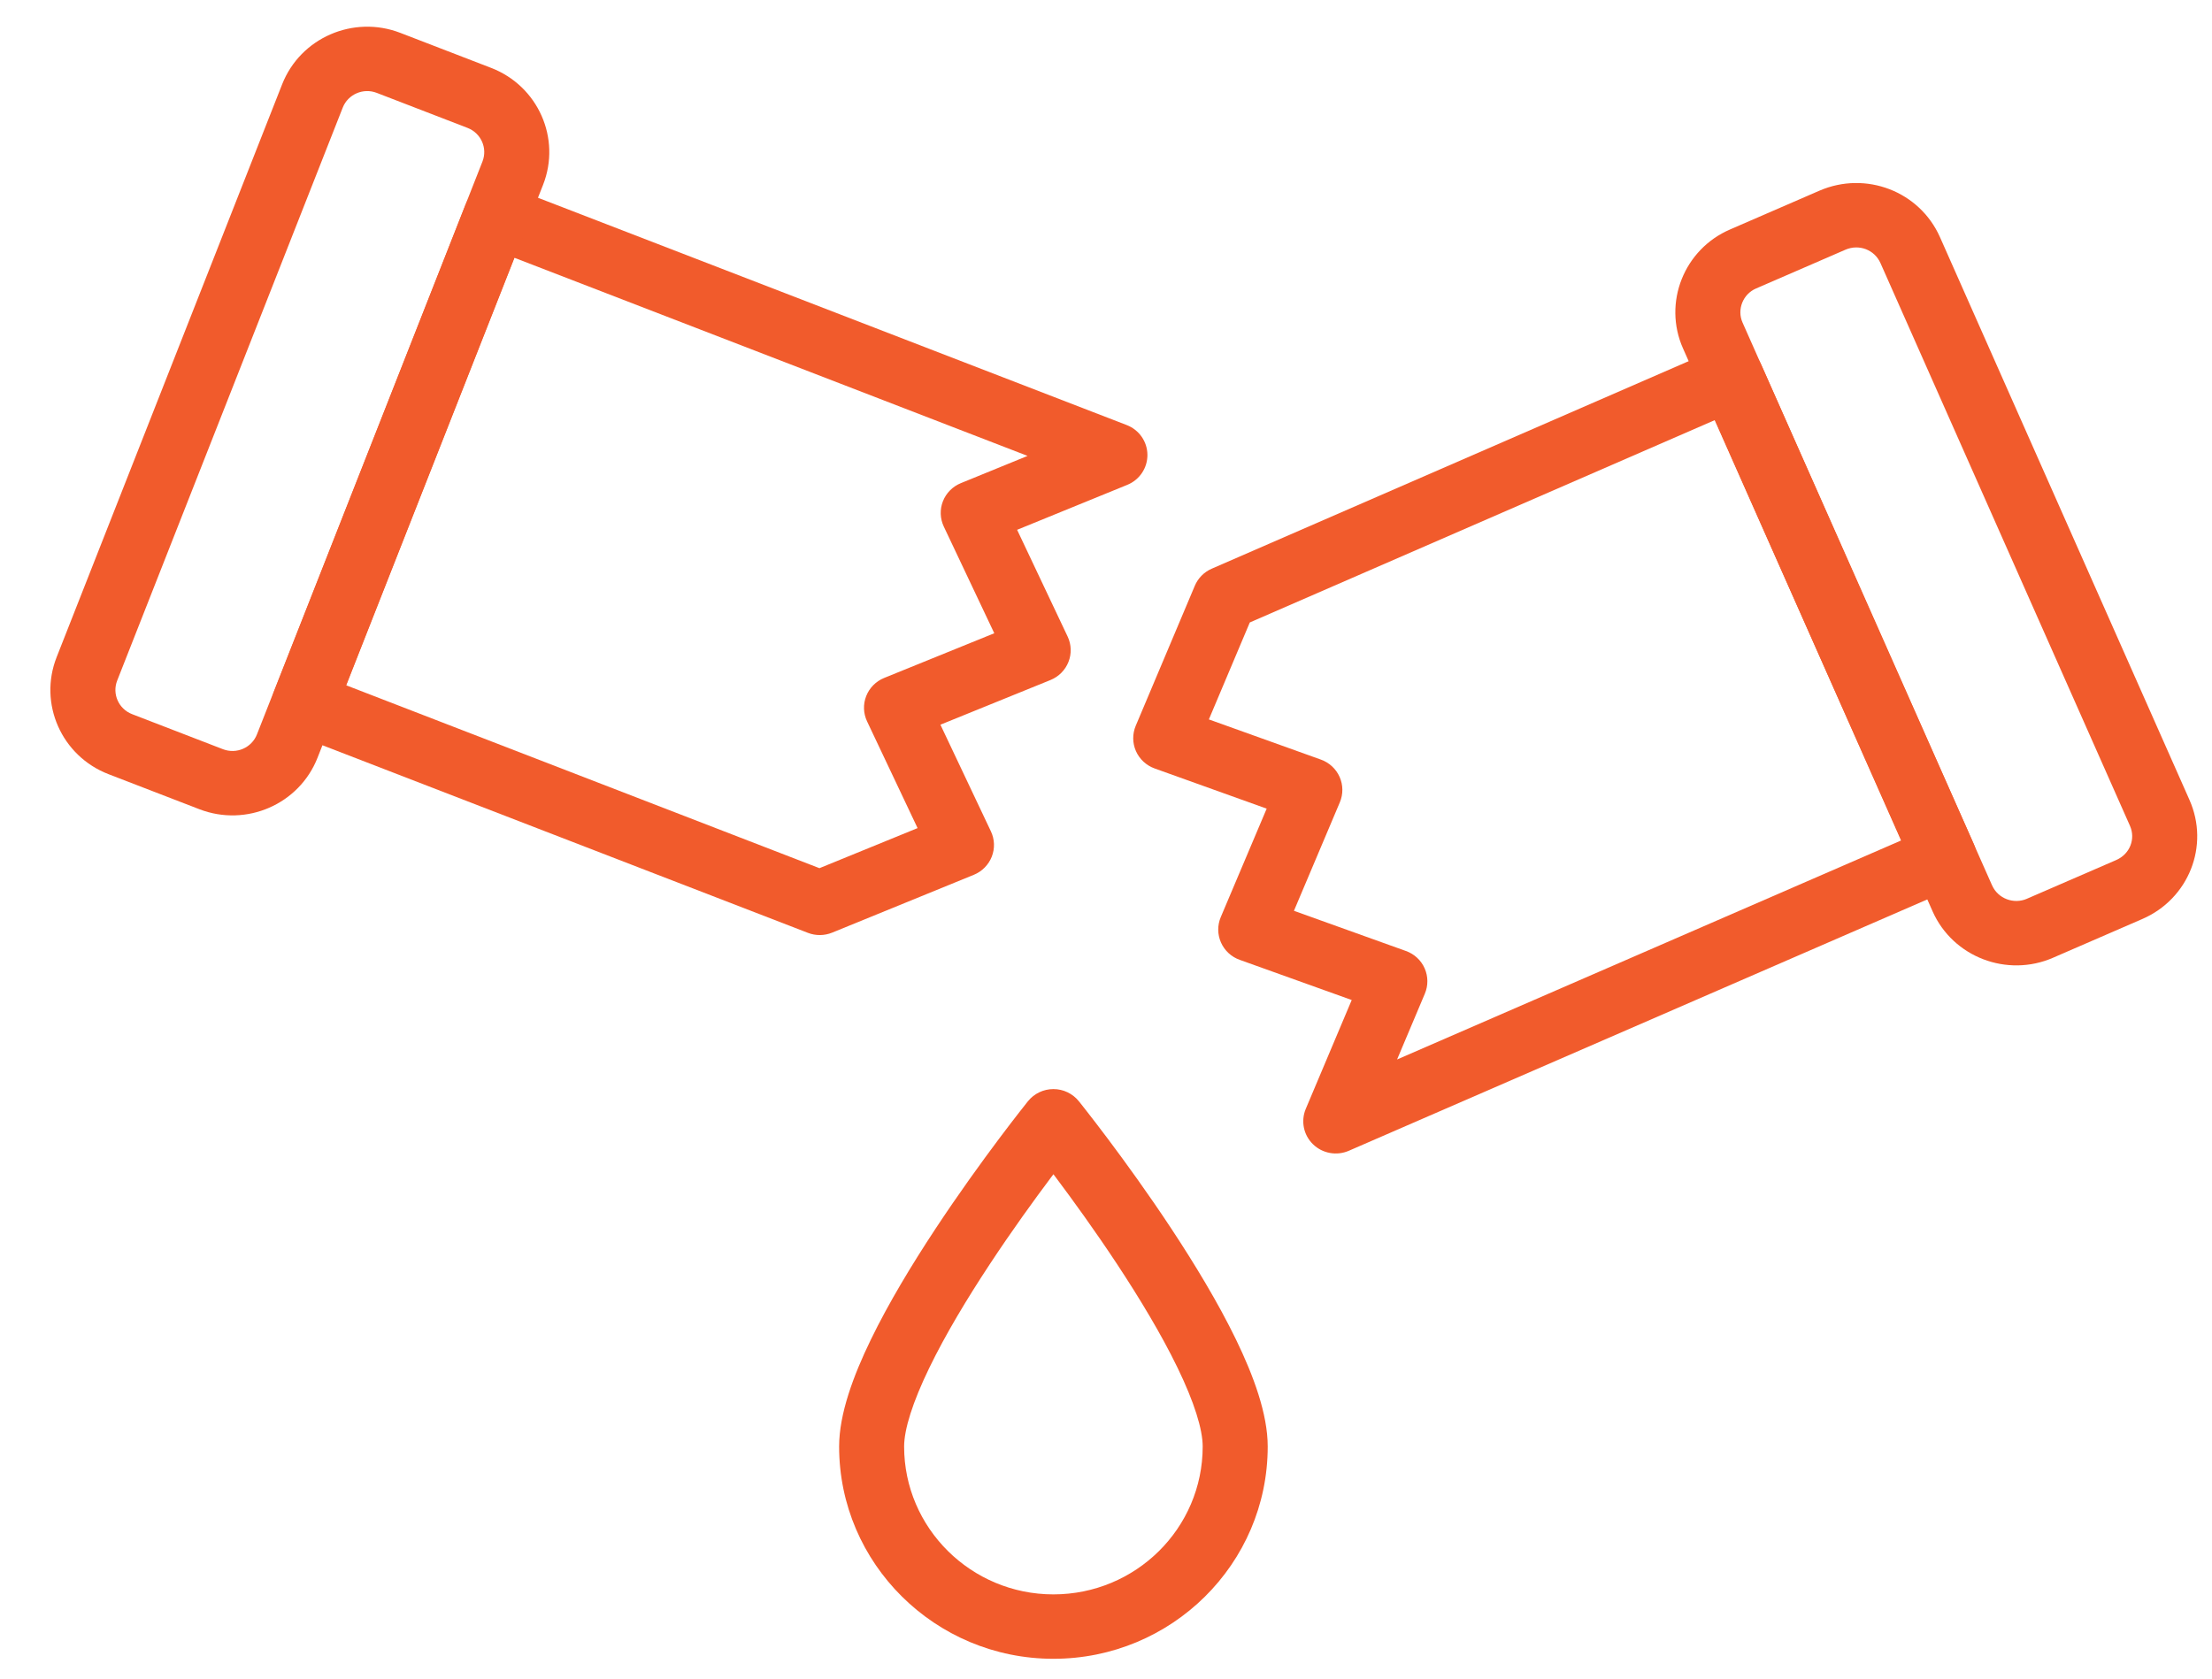
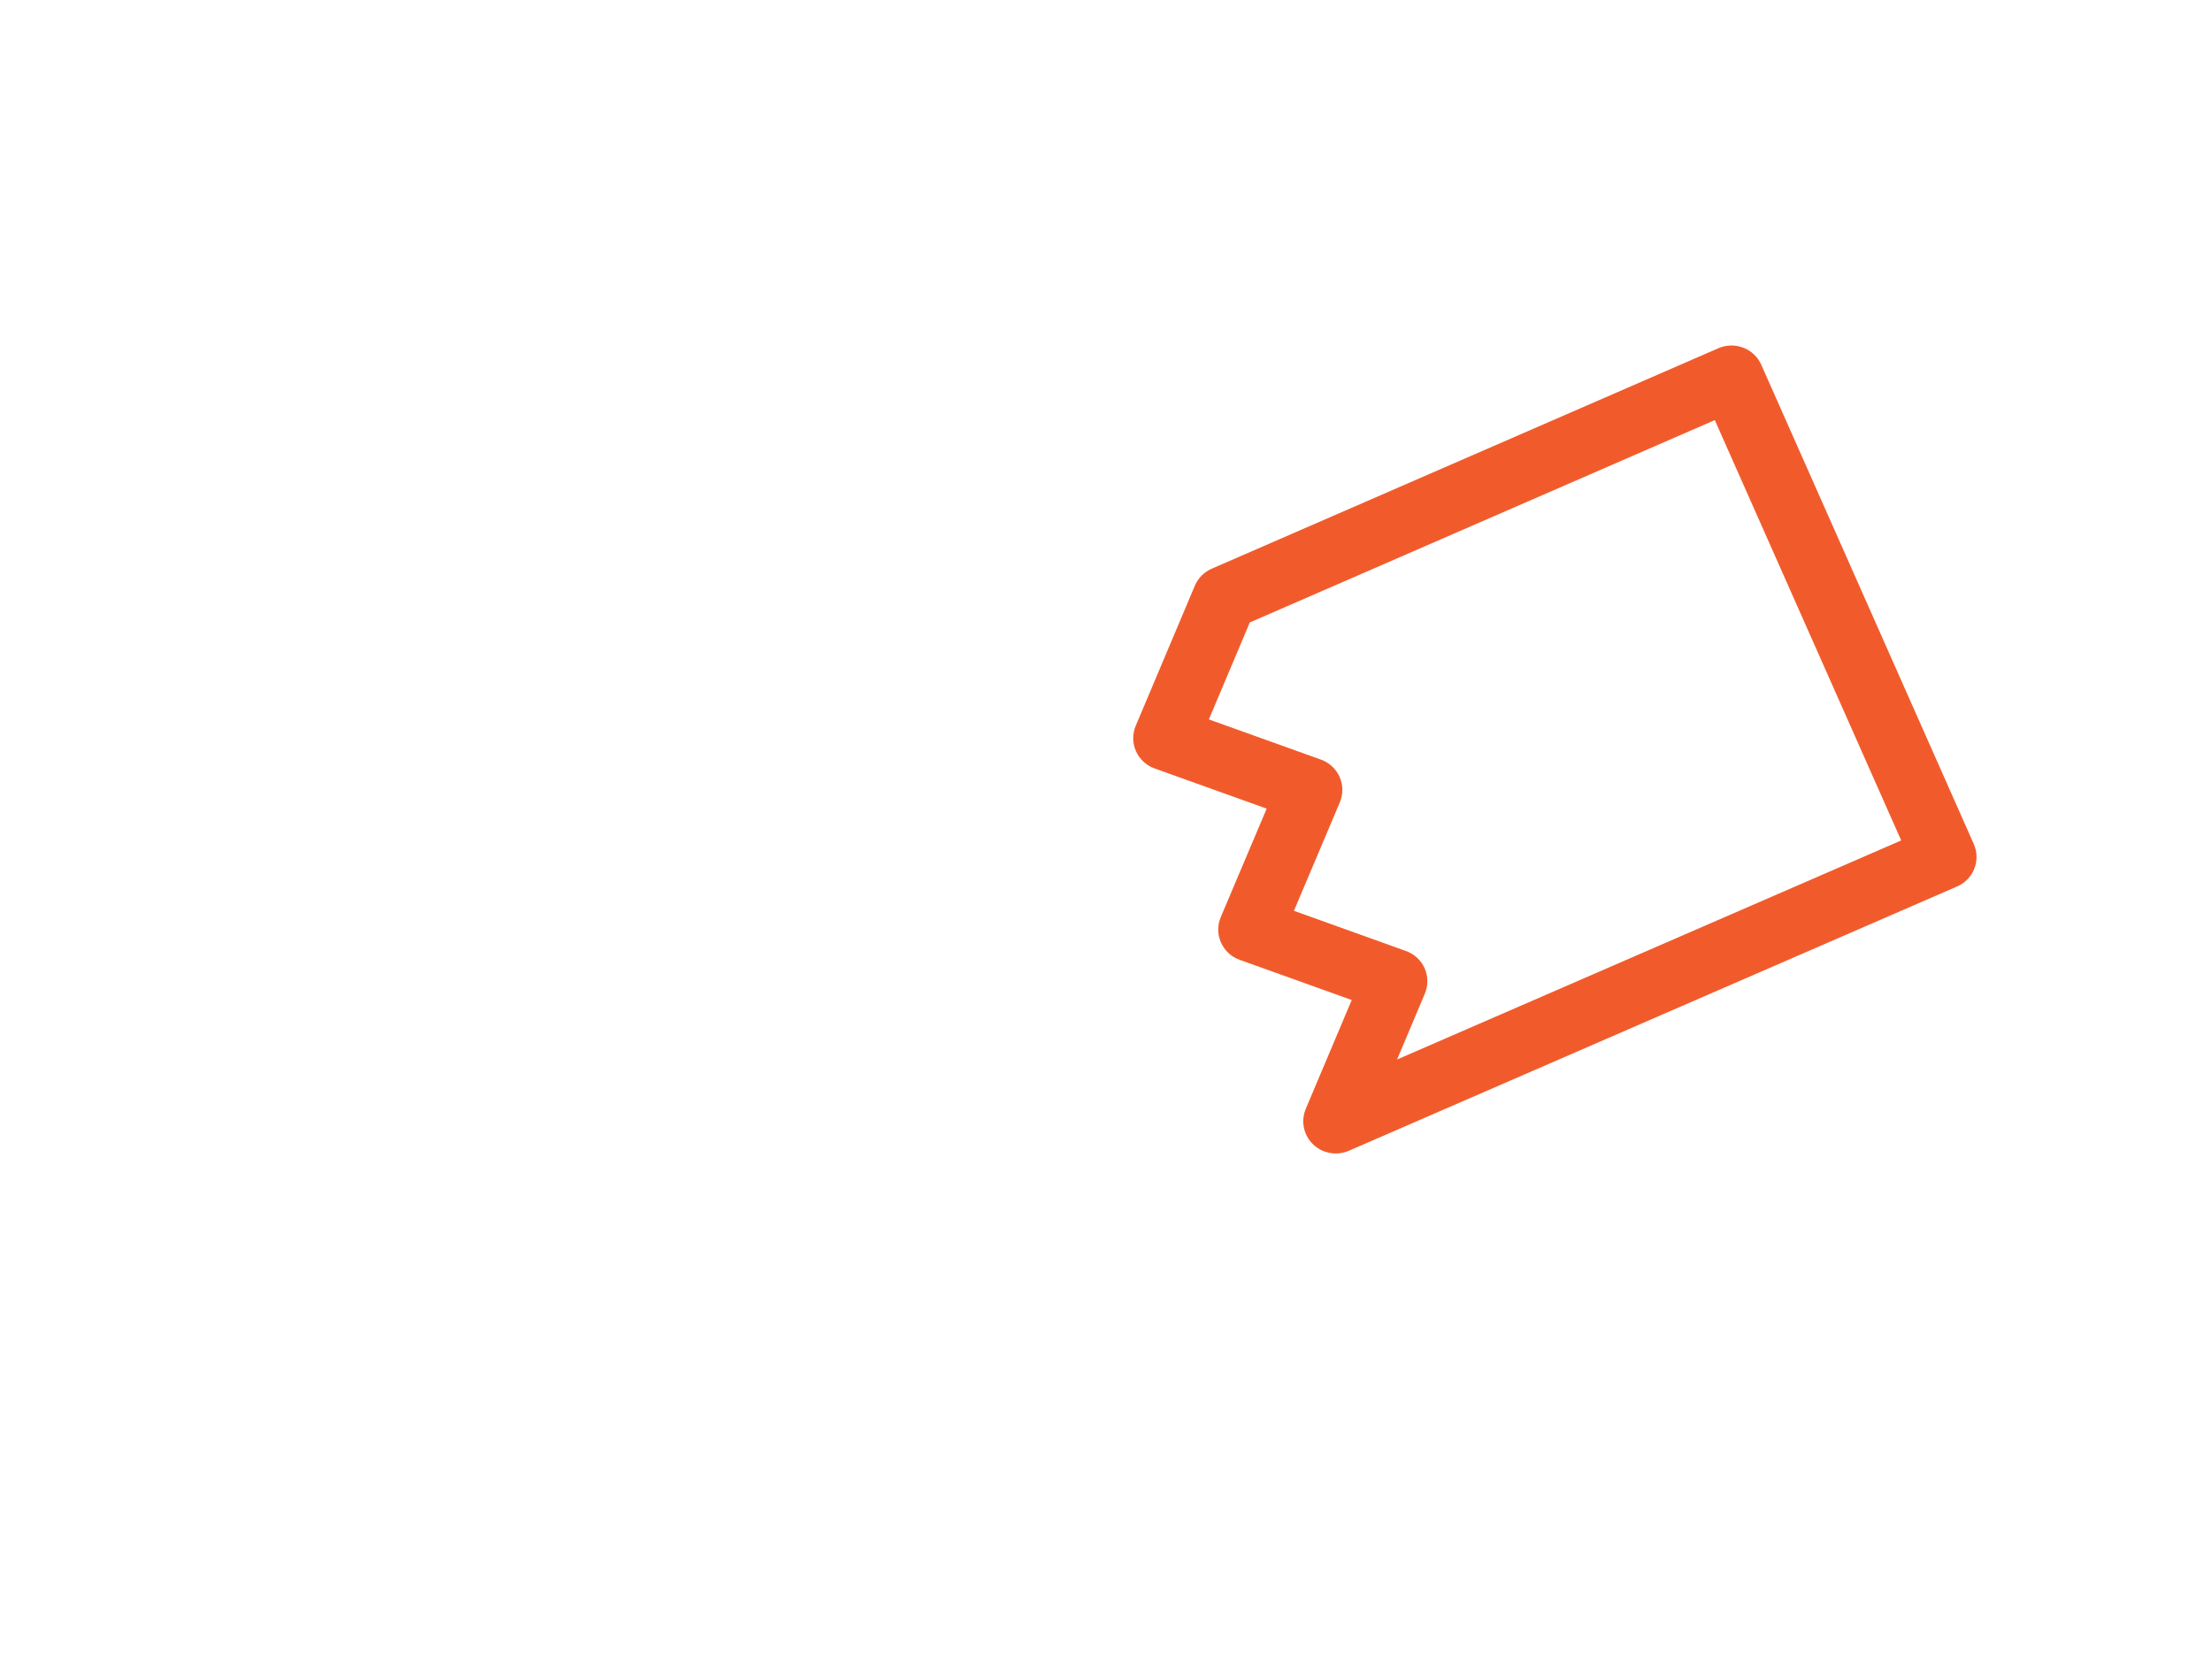
<svg xmlns="http://www.w3.org/2000/svg" width="83" height="63" viewBox="0 0 83 63" fill="none">
-   <path fill-rule="evenodd" clip-rule="evenodd" d="M17.473 7.671C17.717 7.05 18.424 6.742 19.052 6.984L42.278 15.953C42.742 16.132 43.05 16.573 43.054 17.067C43.059 17.561 42.761 18.008 42.3 18.196L38.165 19.884L40.06 23.889C40.202 24.189 40.214 24.533 40.092 24.841C39.971 25.15 39.727 25.395 39.418 25.521L35.287 27.198L37.181 31.2C37.323 31.5 37.335 31.843 37.214 32.151C37.093 32.459 36.85 32.705 36.542 32.831L31.225 35.002C30.935 35.12 30.609 35.124 30.317 35.011L10.969 27.533C10.341 27.29 10.031 26.59 10.275 25.968L17.473 7.671ZM19.303 9.675L12.991 25.72L30.748 32.583L34.43 31.079L32.535 27.074C32.393 26.774 32.381 26.43 32.503 26.122C32.624 25.814 32.868 25.568 33.177 25.443L37.308 23.766L35.414 19.763C35.272 19.464 35.26 19.12 35.381 18.812C35.502 18.504 35.745 18.259 36.053 18.133L38.557 17.11L19.303 9.675Z" fill="#F15B2C" />
  <path fill-rule="evenodd" clip-rule="evenodd" d="M65.413 13.049C65.714 13.165 65.957 13.395 66.087 13.689L74.062 31.677C74.192 31.971 74.199 32.303 74.082 32.602C73.964 32.901 73.732 33.141 73.435 33.27L50.611 43.189C50.155 43.387 49.622 43.29 49.267 42.944C48.911 42.598 48.804 42.072 48.996 41.616L50.72 37.531L46.516 36.023C46.202 35.911 45.948 35.675 45.814 35.372C45.68 35.069 45.677 34.725 45.806 34.42L47.529 30.349L43.326 28.841C43.012 28.728 42.758 28.493 42.624 28.19C42.49 27.887 42.487 27.544 42.616 27.238L44.833 21.983C44.954 21.697 45.181 21.468 45.468 21.343L64.479 13.069C64.776 12.94 65.111 12.932 65.413 13.049ZM46.896 23.361L45.36 27L49.564 28.508C49.878 28.621 50.132 28.856 50.266 29.159C50.4 29.462 50.403 29.807 50.274 30.112L48.552 34.183L52.754 35.691C53.068 35.803 53.322 36.038 53.456 36.341C53.59 36.644 53.593 36.988 53.464 37.293L52.422 39.763L71.338 31.542L64.344 15.767L46.896 23.361Z" fill="#F15B2C" />
-   <path fill-rule="evenodd" clip-rule="evenodd" d="M4.398 25.54C4.2 26.042 4.451 26.608 4.958 26.803L8.366 28.118C8.873 28.313 9.444 28.065 9.641 27.563L18.103 6.063C18.301 5.561 18.05 4.996 17.543 4.8L14.135 3.485C13.629 3.29 13.057 3.538 12.86 4.04L4.398 25.54ZM4.072 29.055C2.309 28.375 1.438 26.409 2.125 24.663L10.587 3.163C11.274 1.418 13.259 0.554 15.022 1.234L18.429 2.548C20.192 3.228 21.063 5.195 20.376 6.94L11.914 28.44C11.227 30.186 9.242 31.05 7.48 30.37L4.072 29.055Z" fill="#F15B2C" />
-   <path fill-rule="evenodd" clip-rule="evenodd" d="M69.245 9.372C69.245 9.372 69.245 9.372 69.245 9.372L65.893 10.826C65.399 11.037 65.168 11.618 65.385 12.106L65.386 12.108L74.748 33.229C74.748 33.23 74.749 33.23 74.749 33.23C74.969 33.723 75.558 33.949 76.058 33.73L76.061 33.728L79.407 32.277L79.408 32.276C79.921 32.054 80.139 31.482 79.922 30.994L70.559 9.871C70.559 9.87 70.558 9.87 70.558 9.87C70.338 9.377 69.76 9.149 69.245 9.372ZM68.268 7.157C70.009 6.404 72.024 7.177 72.79 8.894L72.791 8.896L82.153 30.017C82.153 30.017 82.153 30.018 82.153 30.018C82.921 31.74 82.127 33.737 80.384 34.491L77.043 35.941C77.043 35.941 77.042 35.941 77.042 35.942C75.312 36.698 73.282 35.922 72.517 34.206L72.516 34.203L63.154 13.083C63.154 13.082 63.154 13.082 63.153 13.081C62.387 11.361 63.192 9.349 64.925 8.608L68.268 7.157Z" fill="#F15B2C" />
-   <path fill-rule="evenodd" clip-rule="evenodd" d="M40.48 41.328L39.526 42.082L38.573 41.329C38.804 41.041 39.155 40.874 39.526 40.874C39.897 40.873 40.248 41.041 40.48 41.328ZM39.527 44.07C39.499 44.108 39.469 44.146 39.44 44.186C38.81 45.026 37.972 46.182 37.137 47.449C36.299 48.72 35.478 50.08 34.871 51.333C34.242 52.629 33.925 53.647 33.925 54.288C33.925 57.347 36.439 59.838 39.526 59.838C42.615 59.838 45.128 57.358 45.128 54.288C45.128 53.644 44.811 52.623 44.182 51.327C43.575 50.074 42.754 48.715 41.916 47.444C41.081 46.179 40.243 45.024 39.614 44.185C39.584 44.146 39.556 44.107 39.527 44.07ZM46.382 50.281C47.032 51.623 47.568 53.064 47.568 54.288C47.568 58.696 43.959 62.255 39.526 62.255C35.092 62.255 31.486 58.682 31.486 54.288C31.486 53.066 32.021 51.627 32.672 50.286C33.343 48.9 34.228 47.442 35.095 46.127C35.965 44.808 36.832 43.611 37.481 42.745C37.806 42.311 38.078 41.959 38.268 41.715C38.364 41.593 38.439 41.497 38.491 41.432C38.517 41.399 38.537 41.374 38.55 41.357L38.566 41.337L38.573 41.329C38.573 41.329 38.573 41.329 39.526 42.082C40.48 41.328 40.48 41.328 40.48 41.328L40.486 41.336L40.502 41.356C40.516 41.373 40.536 41.398 40.562 41.431C40.614 41.496 40.689 41.592 40.784 41.714C40.975 41.958 41.246 42.309 41.571 42.742C42.22 43.608 43.088 44.803 43.958 46.122C44.825 47.436 45.71 48.894 46.382 50.281Z" fill="#F15B2C" />
</svg>